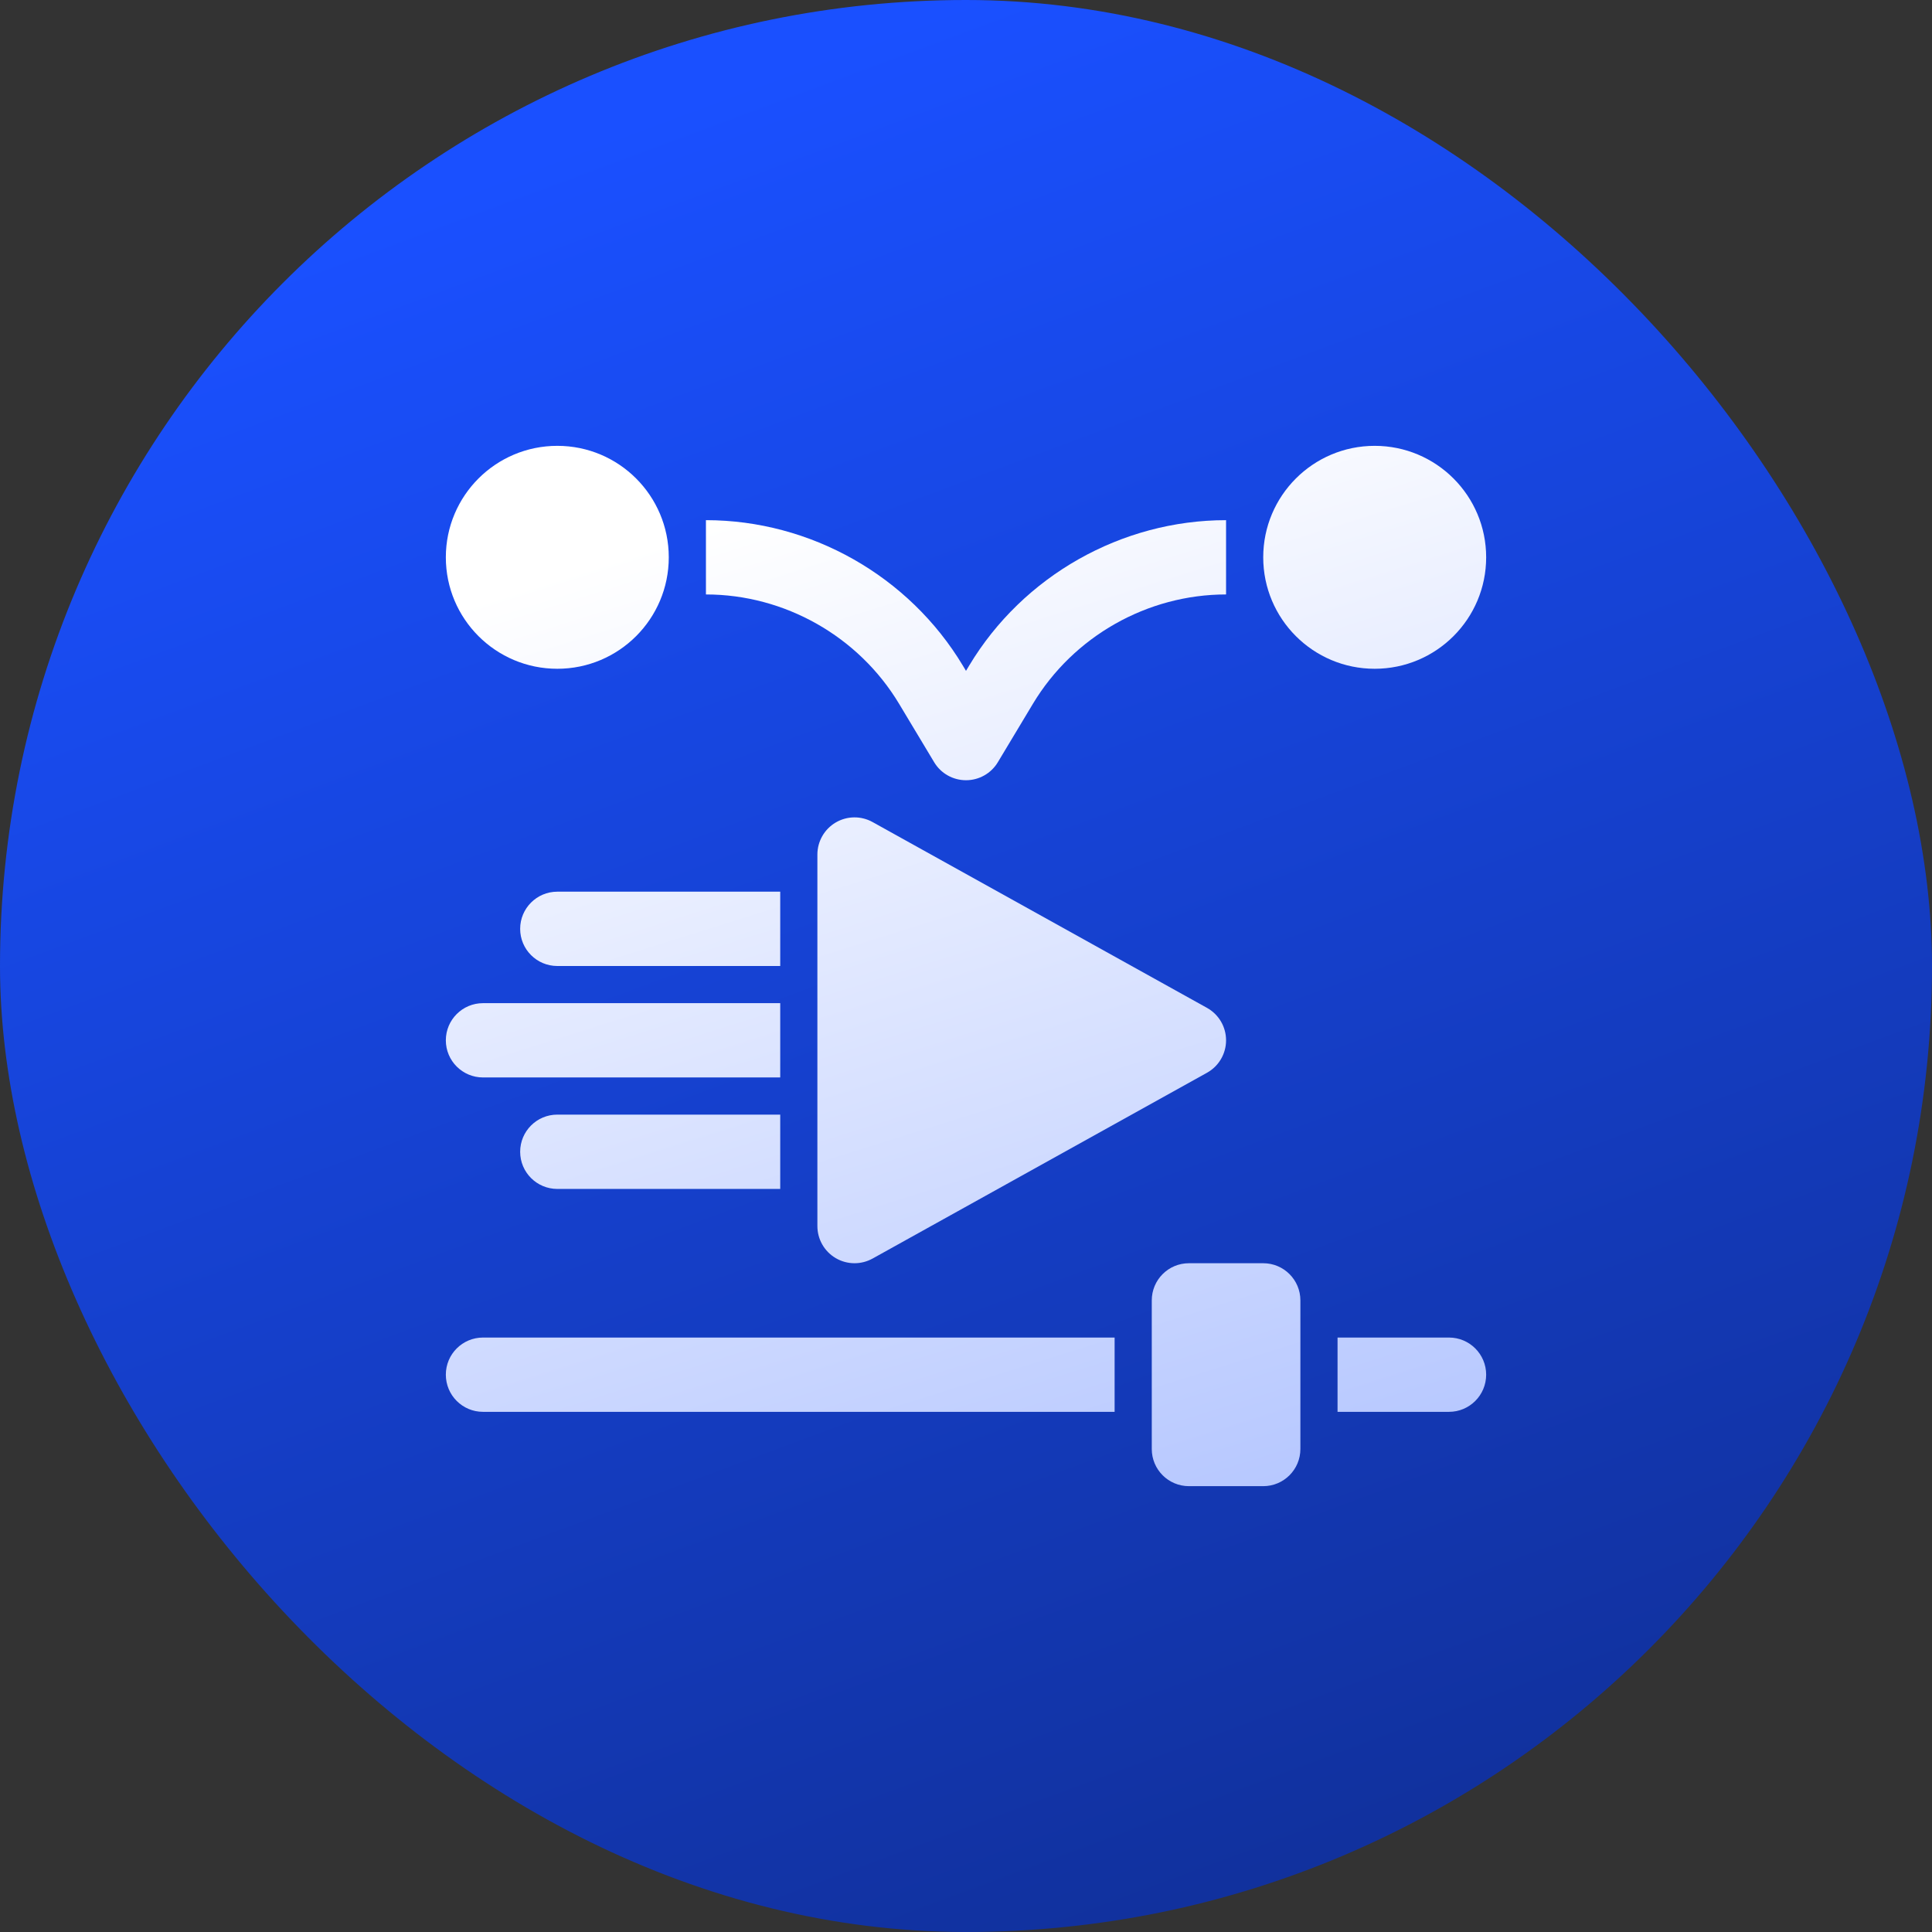
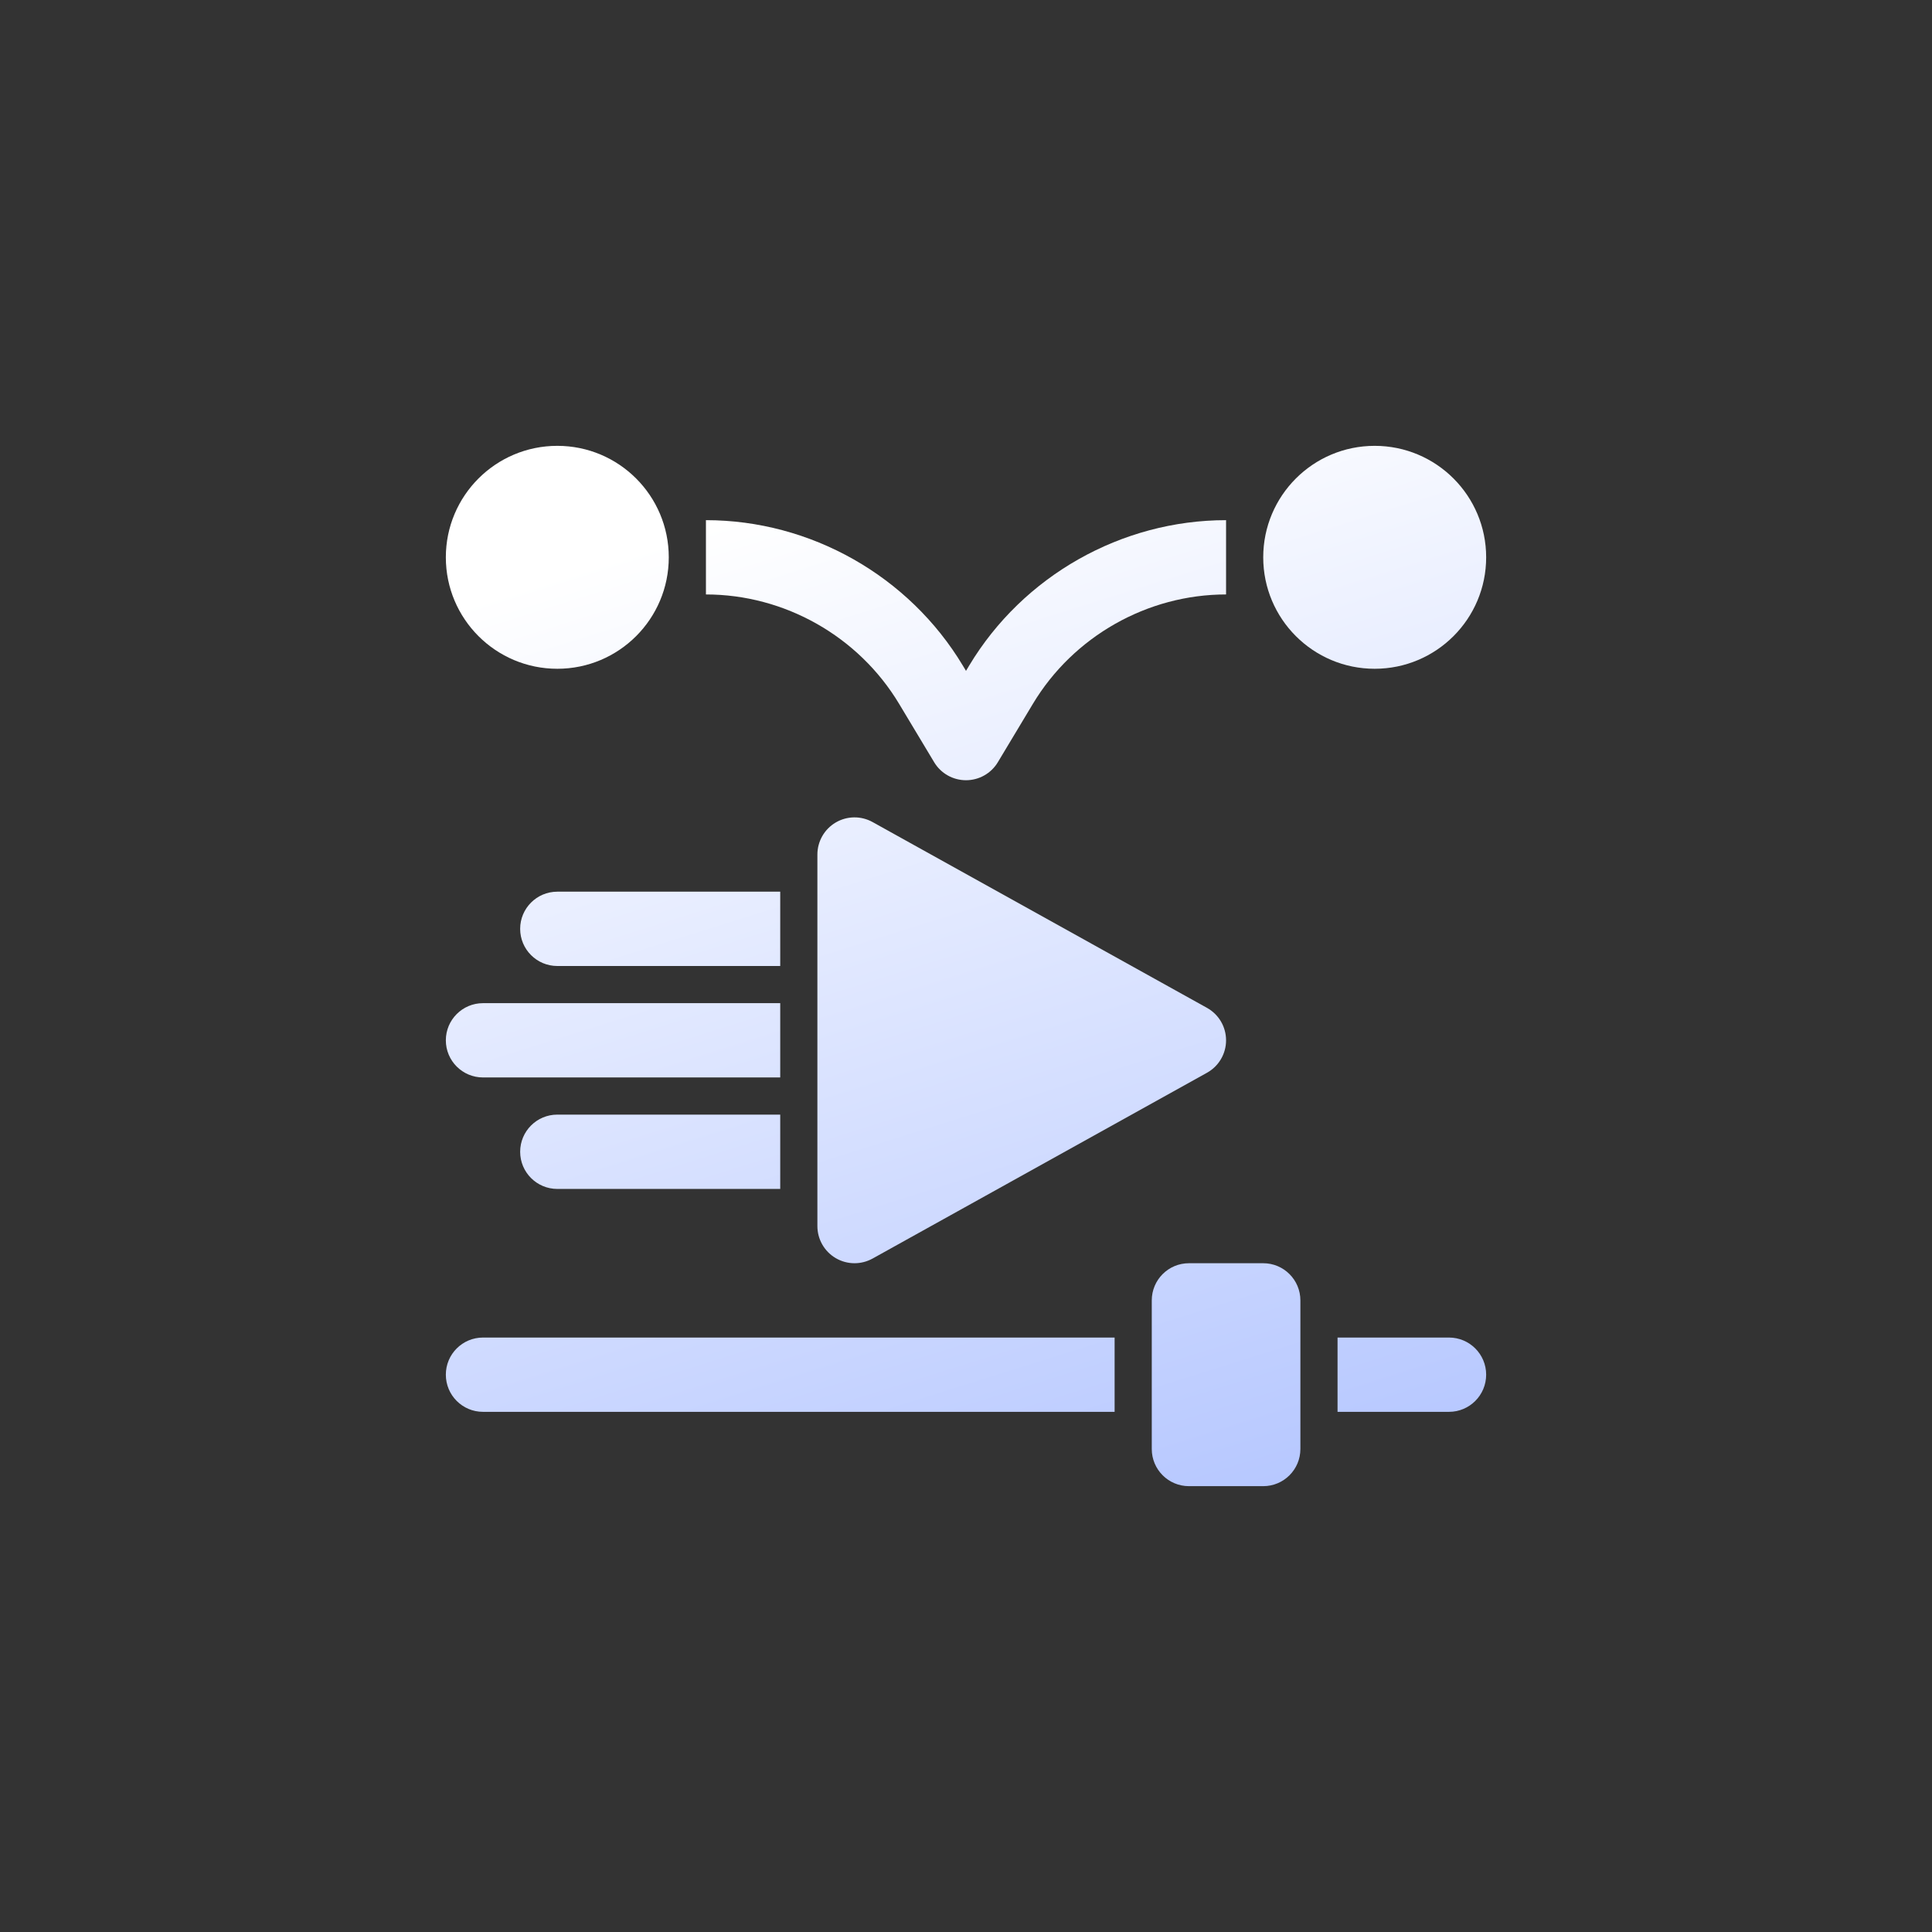
<svg xmlns="http://www.w3.org/2000/svg" width="64" height="64" viewBox="0 0 64 64" fill="none">
  <rect x="0" y="0" width="64" height="64" fill="#333333" stroke="none" />
-   <rect width="64" height="64" rx="32" fill="url(#paint0_linear_4_1012)" />
  <path d="M36.923 44.308H16C15.32 44.308 14.769 44.859 14.769 45.538C14.769 46.218 15.32 46.769 16 46.769H36.923V44.308Z" fill="url(#paint1_linear_4_1012)" />
  <path d="M48 44.308H44.308V46.769H48C48.68 46.769 49.231 46.218 49.231 45.538C49.231 44.859 48.68 44.308 48 44.308Z" fill="url(#paint2_linear_4_1012)" />
  <path d="M18.462 29.538C17.782 29.538 17.231 30.09 17.231 30.769C17.231 31.449 17.782 32 18.462 32H25.846V29.538H18.462Z" fill="url(#paint3_linear_4_1012)" />
  <path d="M18.462 36.923C17.782 36.923 17.231 37.474 17.231 38.154C17.231 38.834 17.782 39.385 18.462 39.385H25.846V36.923H18.462Z" fill="url(#paint4_linear_4_1012)" />
  <path d="M16 33.231C15.32 33.231 14.769 33.782 14.769 34.462C14.769 35.141 15.32 35.692 16 35.692H25.846V33.231H16Z" fill="url(#paint5_linear_4_1012)" />
  <path d="M39.982 33.386L28.906 27.232C28.524 27.02 28.059 27.025 27.683 27.247C27.308 27.468 27.077 27.872 27.077 28.308V40.615C27.077 41.052 27.308 41.455 27.683 41.676C27.876 41.79 28.092 41.846 28.308 41.846C28.513 41.846 28.719 41.794 28.906 41.691L39.982 35.537C40.373 35.32 40.615 34.909 40.615 34.462C40.615 34.014 40.373 33.603 39.982 33.386Z" fill="url(#paint6_linear_4_1012)" />
  <path d="M32.104 22.05L32 22.223L31.896 22.05C30.112 19.078 26.851 17.231 23.385 17.231V19.692C25.992 19.692 28.444 21.081 29.785 23.317L30.945 25.249C31.167 25.62 31.568 25.846 32 25.846C32.432 25.846 32.833 25.62 33.055 25.249L34.215 23.317C35.556 21.081 38.008 19.692 40.615 19.692V17.231C37.149 17.231 33.887 19.078 32.104 22.05Z" fill="url(#paint7_linear_4_1012)" />
  <path d="M18.462 22.154C20.501 22.154 22.154 20.501 22.154 18.462C22.154 16.422 20.501 14.769 18.462 14.769C16.422 14.769 14.769 16.422 14.769 18.462C14.769 20.501 16.422 22.154 18.462 22.154Z" fill="url(#paint8_linear_4_1012)" />
  <path d="M45.538 22.154C47.578 22.154 49.231 20.501 49.231 18.462C49.231 16.422 47.578 14.769 45.538 14.769C43.499 14.769 41.846 16.422 41.846 18.462C41.846 20.501 43.499 22.154 45.538 22.154Z" fill="url(#paint9_linear_4_1012)" />
  <path d="M41.846 41.846H39.385C38.704 41.846 38.154 42.397 38.154 43.077V48C38.154 48.68 38.704 49.231 39.385 49.231H41.846C42.526 49.231 43.077 48.68 43.077 48V43.077C43.077 42.397 42.526 41.846 41.846 41.846Z" fill="url(#paint10_linear_4_1012)" />
  <defs>
    <linearGradient id="paint0_linear_4_1012" x1="32" y1="6.7234e-07" x2="77.12" y2="121.28" gradientUnits="userSpaceOnUse">
      <stop stop-color="#1A50FF" />
      <stop offset="1" stop-color="#070F33" />
    </linearGradient>
    <linearGradient id="paint1_linear_4_1012" x1="32" y1="14.769" x2="66.176" y2="123.659" gradientUnits="userSpaceOnUse">
      <stop stop-color="white" />
      <stop offset="1" stop-color="#1A50FF" />
    </linearGradient>
    <linearGradient id="paint2_linear_4_1012" x1="32" y1="14.769" x2="66.176" y2="123.659" gradientUnits="userSpaceOnUse">
      <stop stop-color="white" />
      <stop offset="1" stop-color="#1A50FF" />
    </linearGradient>
    <linearGradient id="paint3_linear_4_1012" x1="32" y1="14.769" x2="66.176" y2="123.659" gradientUnits="userSpaceOnUse">
      <stop stop-color="white" />
      <stop offset="1" stop-color="#1A50FF" />
    </linearGradient>
    <linearGradient id="paint4_linear_4_1012" x1="32" y1="14.769" x2="66.176" y2="123.659" gradientUnits="userSpaceOnUse">
      <stop stop-color="white" />
      <stop offset="1" stop-color="#1A50FF" />
    </linearGradient>
    <linearGradient id="paint5_linear_4_1012" x1="32" y1="14.769" x2="66.176" y2="123.659" gradientUnits="userSpaceOnUse">
      <stop stop-color="white" />
      <stop offset="1" stop-color="#1A50FF" />
    </linearGradient>
    <linearGradient id="paint6_linear_4_1012" x1="32" y1="14.769" x2="66.176" y2="123.659" gradientUnits="userSpaceOnUse">
      <stop stop-color="white" />
      <stop offset="1" stop-color="#1A50FF" />
    </linearGradient>
    <linearGradient id="paint7_linear_4_1012" x1="32" y1="14.769" x2="66.176" y2="123.659" gradientUnits="userSpaceOnUse">
      <stop stop-color="white" />
      <stop offset="1" stop-color="#1A50FF" />
    </linearGradient>
    <linearGradient id="paint8_linear_4_1012" x1="32" y1="14.769" x2="66.176" y2="123.659" gradientUnits="userSpaceOnUse">
      <stop stop-color="white" />
      <stop offset="1" stop-color="#1A50FF" />
    </linearGradient>
    <linearGradient id="paint9_linear_4_1012" x1="32" y1="14.769" x2="66.176" y2="123.659" gradientUnits="userSpaceOnUse">
      <stop stop-color="white" />
      <stop offset="1" stop-color="#1A50FF" />
    </linearGradient>
    <linearGradient id="paint10_linear_4_1012" x1="32" y1="14.769" x2="66.176" y2="123.659" gradientUnits="userSpaceOnUse">
      <stop stop-color="white" />
      <stop offset="1" stop-color="#1A50FF" />
    </linearGradient>
  </defs>
</svg>